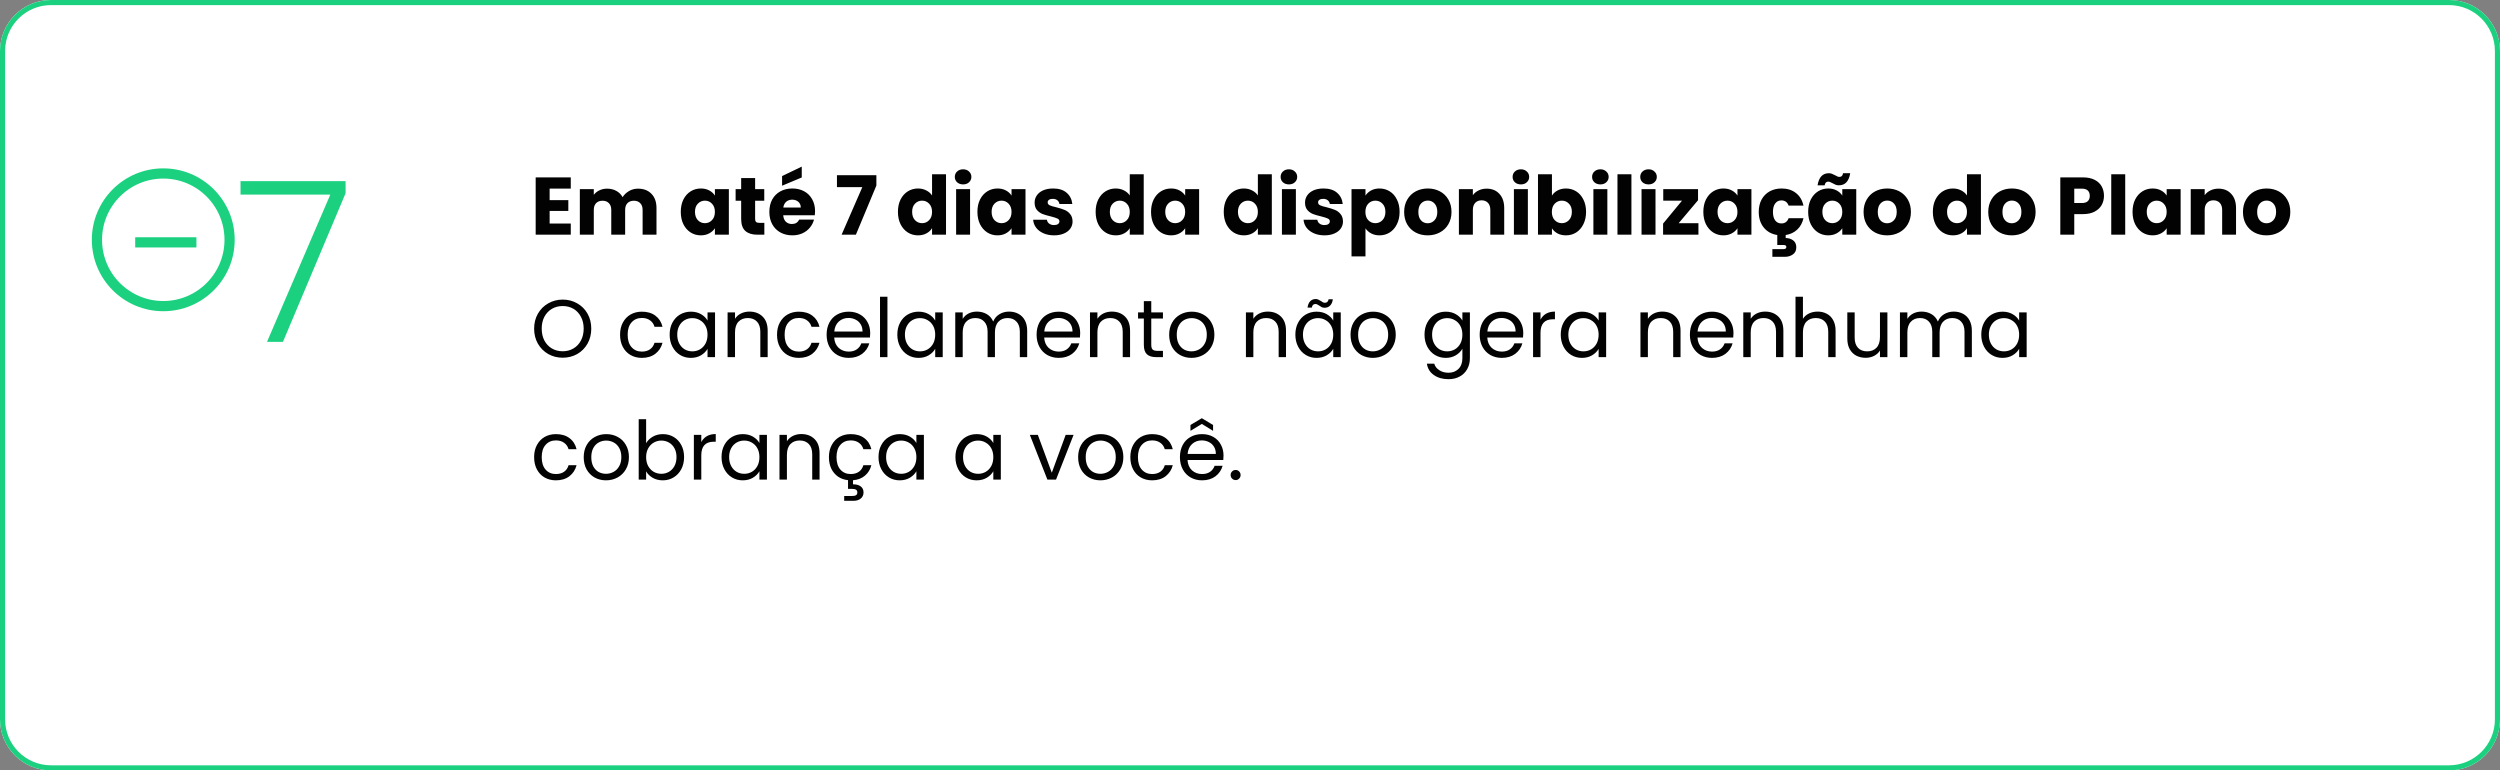
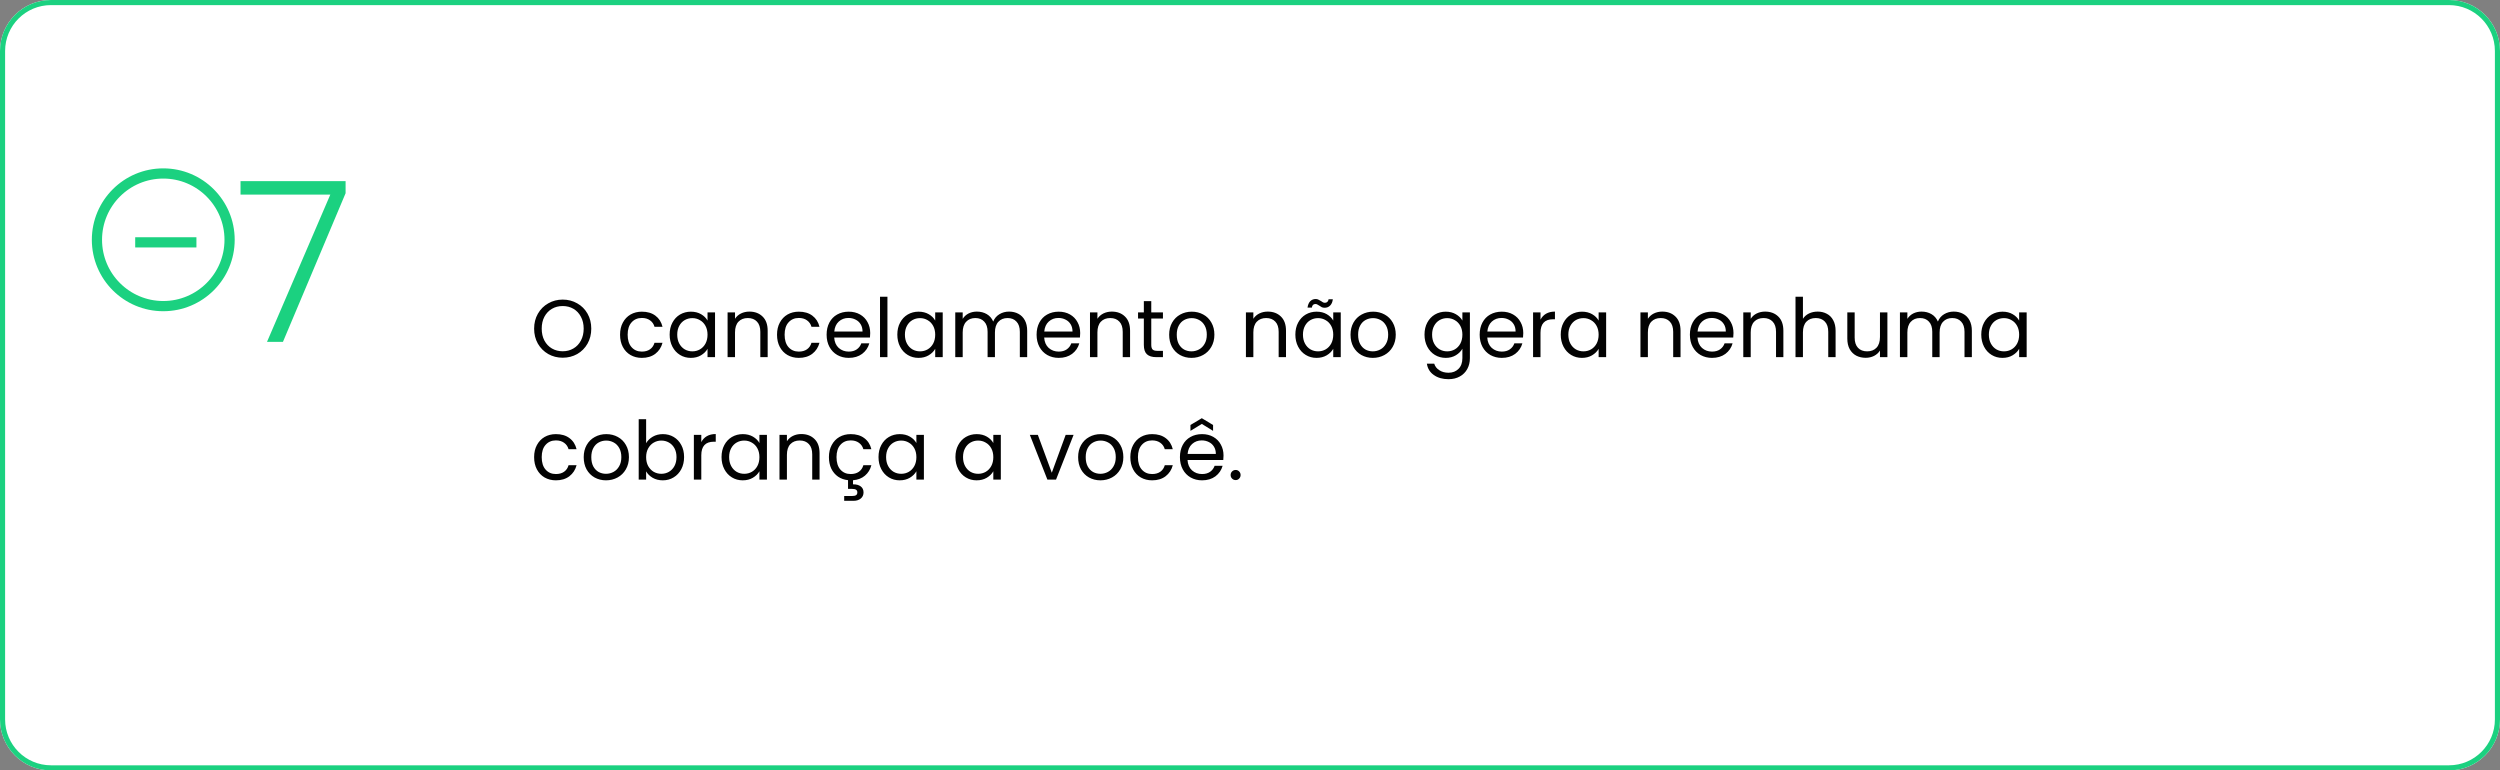
<svg xmlns="http://www.w3.org/2000/svg" width="490" height="151" viewBox="0 0 490 151" fill="none">
  <rect x="0" y="0" width="490" height="151" fill="#808080" stroke="none" />
  <path d="M480 0H10C4.477 0 0 4.477 0 10V141C0 146.523 4.477 151 10 151H480C485.523 151 490 146.523 490 141V10C490 4.477 485.523 0 480 0Z" fill="white" />
  <path d="M480 0.5H10C4.753 0.5 0.5 4.753 0.5 10V141C0.5 146.247 4.753 150.5 10 150.5H480C485.247 150.5 489.5 146.247 489.5 141V10C489.5 4.753 485.247 0.5 480 0.5Z" stroke="#1BD180" />
-   <path d="M107.728 36.96V39.232H111.392V41.344H107.728V43.808H111.872V46H104.992V34.768H111.872V36.96H107.728ZM125.04 36.976C126.15 36.976 127.03 37.312 127.68 37.984C128.342 38.656 128.672 39.589 128.672 40.784V46H125.952V41.152C125.952 40.576 125.798 40.133 125.488 39.824C125.19 39.504 124.774 39.344 124.24 39.344C123.707 39.344 123.286 39.504 122.976 39.824C122.678 40.133 122.528 40.576 122.528 41.152V46H119.808V41.152C119.808 40.576 119.654 40.133 119.344 39.824C119.046 39.504 118.63 39.344 118.096 39.344C117.563 39.344 117.142 39.504 116.832 39.824C116.534 40.133 116.384 40.576 116.384 41.152V46H113.648V37.072H116.384V38.192C116.662 37.819 117.024 37.525 117.472 37.312C117.92 37.088 118.427 36.976 118.992 36.976C119.664 36.976 120.262 37.12 120.784 37.408C121.318 37.696 121.734 38.107 122.032 38.64C122.342 38.149 122.763 37.749 123.296 37.44C123.83 37.131 124.411 36.976 125.04 36.976ZM133.432 41.52C133.432 40.603 133.603 39.797 133.944 39.104C134.296 38.411 134.771 37.877 135.368 37.504C135.966 37.131 136.632 36.944 137.368 36.944C137.998 36.944 138.547 37.072 139.016 37.328C139.496 37.584 139.864 37.92 140.12 38.336V37.072H142.856V46H140.12V44.736C139.854 45.152 139.48 45.488 139 45.744C138.531 46 137.982 46.128 137.352 46.128C136.627 46.128 135.966 45.941 135.368 45.568C134.771 45.184 134.296 44.645 133.944 43.952C133.603 43.248 133.432 42.437 133.432 41.52ZM140.12 41.536C140.12 40.853 139.928 40.315 139.544 39.92C139.171 39.525 138.712 39.328 138.168 39.328C137.624 39.328 137.16 39.525 136.776 39.92C136.403 40.304 136.216 40.837 136.216 41.52C136.216 42.203 136.403 42.747 136.776 43.152C137.16 43.547 137.624 43.744 138.168 43.744C138.712 43.744 139.171 43.547 139.544 43.152C139.928 42.757 140.12 42.219 140.12 41.536ZM149.812 43.68V46H148.42C147.428 46 146.654 45.76 146.1 45.28C145.545 44.789 145.268 43.995 145.268 42.896V39.344H144.18V37.072H145.268V34.896H148.004V37.072H149.796V39.344H148.004V42.928C148.004 43.195 148.068 43.387 148.196 43.504C148.324 43.621 148.537 43.68 148.836 43.68H149.812ZM159.752 41.392C159.752 41.648 159.736 41.915 159.704 42.192H153.512C153.554 42.747 153.73 43.173 154.04 43.472C154.36 43.76 154.749 43.904 155.208 43.904C155.89 43.904 156.365 43.616 156.632 43.04H159.544C159.394 43.627 159.122 44.155 158.728 44.624C158.344 45.093 157.858 45.461 157.272 45.728C156.685 45.995 156.029 46.128 155.304 46.128C154.429 46.128 153.65 45.941 152.968 45.568C152.285 45.195 151.752 44.661 151.368 43.968C150.984 43.275 150.792 42.464 150.792 41.536C150.792 40.608 150.978 39.797 151.352 39.104C151.736 38.411 152.269 37.877 152.952 37.504C153.634 37.131 154.418 36.944 155.304 36.944C156.168 36.944 156.936 37.125 157.608 37.488C158.28 37.851 158.802 38.368 159.176 39.04C159.56 39.712 159.752 40.496 159.752 41.392ZM156.952 40.672C156.952 40.203 156.792 39.829 156.472 39.552C156.152 39.275 155.752 39.136 155.272 39.136C154.813 39.136 154.424 39.269 154.104 39.536C153.794 39.803 153.602 40.181 153.528 40.672H156.952ZM157.144 34.784L153.288 36.4V34.512L157.144 32.656V34.784ZM171.77 36.368L167.754 46H164.954L169.018 36.672H164.042V34.336H171.77V36.368ZM175.995 41.52C175.995 40.603 176.166 39.797 176.507 39.104C176.859 38.411 177.334 37.877 177.931 37.504C178.528 37.131 179.195 36.944 179.931 36.944C180.518 36.944 181.051 37.067 181.531 37.312C182.022 37.557 182.406 37.888 182.683 38.304V34.16H185.419V46H182.683V44.72C182.427 45.147 182.059 45.488 181.579 45.744C181.11 46 180.56 46.128 179.931 46.128C179.195 46.128 178.528 45.941 177.931 45.568C177.334 45.184 176.859 44.645 176.507 43.952C176.166 43.248 175.995 42.437 175.995 41.52ZM182.683 41.536C182.683 40.853 182.491 40.315 182.107 39.92C181.734 39.525 181.275 39.328 180.731 39.328C180.187 39.328 179.723 39.525 179.339 39.92C178.966 40.304 178.779 40.837 178.779 41.52C178.779 42.203 178.966 42.747 179.339 43.152C179.723 43.547 180.187 43.744 180.731 43.744C181.275 43.744 181.734 43.547 182.107 43.152C182.491 42.757 182.683 42.219 182.683 41.536ZM188.774 36.144C188.294 36.144 187.9 36.005 187.59 35.728C187.292 35.44 187.142 35.088 187.142 34.672C187.142 34.245 187.292 33.893 187.59 33.616C187.9 33.328 188.294 33.184 188.774 33.184C189.244 33.184 189.628 33.328 189.926 33.616C190.236 33.893 190.39 34.245 190.39 34.672C190.39 35.088 190.236 35.44 189.926 35.728C189.628 36.005 189.244 36.144 188.774 36.144ZM190.134 37.072V46H187.398V37.072H190.134ZM191.573 41.52C191.573 40.603 191.744 39.797 192.085 39.104C192.437 38.411 192.912 37.877 193.509 37.504C194.106 37.131 194.773 36.944 195.509 36.944C196.138 36.944 196.688 37.072 197.157 37.328C197.637 37.584 198.005 37.92 198.261 38.336V37.072H200.997V46H198.261V44.736C197.994 45.152 197.621 45.488 197.141 45.744C196.672 46 196.122 46.128 195.493 46.128C194.768 46.128 194.106 45.941 193.509 45.568C192.912 45.184 192.437 44.645 192.085 43.952C191.744 43.248 191.573 42.437 191.573 41.52ZM198.261 41.536C198.261 40.853 198.069 40.315 197.685 39.92C197.312 39.525 196.853 39.328 196.309 39.328C195.765 39.328 195.301 39.525 194.917 39.92C194.544 40.304 194.357 40.837 194.357 41.52C194.357 42.203 194.544 42.747 194.917 43.152C195.301 43.547 195.765 43.744 196.309 43.744C196.853 43.744 197.312 43.547 197.685 43.152C198.069 42.757 198.261 42.219 198.261 41.536ZM206.608 46.128C205.83 46.128 205.136 45.995 204.528 45.728C203.92 45.461 203.44 45.099 203.088 44.64C202.736 44.171 202.539 43.648 202.496 43.072H205.2C205.232 43.381 205.376 43.632 205.632 43.824C205.888 44.016 206.203 44.112 206.576 44.112C206.918 44.112 207.179 44.048 207.36 43.92C207.552 43.781 207.648 43.605 207.648 43.392C207.648 43.136 207.515 42.949 207.248 42.832C206.982 42.704 206.55 42.565 205.952 42.416C205.312 42.267 204.779 42.112 204.352 41.952C203.926 41.781 203.558 41.52 203.248 41.168C202.939 40.805 202.784 40.32 202.784 39.712C202.784 39.2 202.923 38.736 203.2 38.32C203.488 37.893 203.904 37.557 204.448 37.312C205.003 37.067 205.659 36.944 206.416 36.944C207.536 36.944 208.416 37.221 209.056 37.776C209.707 38.331 210.08 39.067 210.176 39.984H207.648C207.606 39.675 207.467 39.429 207.232 39.248C207.008 39.067 206.71 38.976 206.336 38.976C206.016 38.976 205.771 39.04 205.6 39.168C205.43 39.285 205.344 39.451 205.344 39.664C205.344 39.92 205.478 40.112 205.744 40.24C206.022 40.368 206.448 40.496 207.024 40.624C207.686 40.795 208.224 40.965 208.64 41.136C209.056 41.296 209.419 41.563 209.728 41.936C210.048 42.299 210.214 42.789 210.224 43.408C210.224 43.931 210.075 44.4 209.776 44.816C209.488 45.221 209.067 45.541 208.512 45.776C207.968 46.011 207.334 46.128 206.608 46.128ZM214.745 41.52C214.745 40.603 214.916 39.797 215.257 39.104C215.609 38.411 216.084 37.877 216.681 37.504C217.278 37.131 217.945 36.944 218.681 36.944C219.268 36.944 219.801 37.067 220.281 37.312C220.772 37.557 221.156 37.888 221.433 38.304V34.16H224.169V46H221.433V44.72C221.177 45.147 220.809 45.488 220.329 45.744C219.86 46 219.31 46.128 218.681 46.128C217.945 46.128 217.278 45.941 216.681 45.568C216.084 45.184 215.609 44.645 215.257 43.952C214.916 43.248 214.745 42.437 214.745 41.52ZM221.433 41.536C221.433 40.853 221.241 40.315 220.857 39.92C220.484 39.525 220.025 39.328 219.481 39.328C218.937 39.328 218.473 39.525 218.089 39.92C217.716 40.304 217.529 40.837 217.529 41.52C217.529 42.203 217.716 42.747 218.089 43.152C218.473 43.547 218.937 43.744 219.481 43.744C220.025 43.744 220.484 43.547 220.857 43.152C221.241 42.757 221.433 42.219 221.433 41.536ZM225.604 41.52C225.604 40.603 225.775 39.797 226.116 39.104C226.468 38.411 226.943 37.877 227.54 37.504C228.138 37.131 228.804 36.944 229.54 36.944C230.17 36.944 230.719 37.072 231.188 37.328C231.668 37.584 232.036 37.92 232.292 38.336V37.072H235.028V46H232.292V44.736C232.026 45.152 231.652 45.488 231.172 45.744C230.703 46 230.154 46.128 229.524 46.128C228.799 46.128 228.138 45.941 227.54 45.568C226.943 45.184 226.468 44.645 226.116 43.952C225.775 43.248 225.604 42.437 225.604 41.52ZM232.292 41.536C232.292 40.853 232.1 40.315 231.716 39.92C231.343 39.525 230.884 39.328 230.34 39.328C229.796 39.328 229.332 39.525 228.948 39.92C228.575 40.304 228.388 40.837 228.388 41.52C228.388 42.203 228.575 42.747 228.948 43.152C229.332 43.547 229.796 43.744 230.34 43.744C230.884 43.744 231.343 43.547 231.716 43.152C232.1 42.757 232.292 42.219 232.292 41.536ZM239.854 41.52C239.854 40.603 240.025 39.797 240.366 39.104C240.718 38.411 241.193 37.877 241.79 37.504C242.388 37.131 243.054 36.944 243.79 36.944C244.377 36.944 244.91 37.067 245.39 37.312C245.881 37.557 246.265 37.888 246.542 38.304V34.16H249.278V46H246.542V44.72C246.286 45.147 245.918 45.488 245.438 45.744C244.969 46 244.42 46.128 243.79 46.128C243.054 46.128 242.388 45.941 241.79 45.568C241.193 45.184 240.718 44.645 240.366 43.952C240.025 43.248 239.854 42.437 239.854 41.52ZM246.542 41.536C246.542 40.853 246.35 40.315 245.966 39.92C245.593 39.525 245.134 39.328 244.59 39.328C244.046 39.328 243.582 39.525 243.198 39.92C242.825 40.304 242.638 40.837 242.638 41.52C242.638 42.203 242.825 42.747 243.198 43.152C243.582 43.547 244.046 43.744 244.59 43.744C245.134 43.744 245.593 43.547 245.966 43.152C246.35 42.757 246.542 42.219 246.542 41.536ZM252.634 36.144C252.154 36.144 251.759 36.005 251.45 35.728C251.151 35.44 251.002 35.088 251.002 34.672C251.002 34.245 251.151 33.893 251.45 33.616C251.759 33.328 252.154 33.184 252.634 33.184C253.103 33.184 253.487 33.328 253.786 33.616C254.095 33.893 254.25 34.245 254.25 34.672C254.25 35.088 254.095 35.44 253.786 35.728C253.487 36.005 253.103 36.144 252.634 36.144ZM253.994 37.072V46H251.258V37.072H253.994ZM259.608 46.128C258.83 46.128 258.136 45.995 257.528 45.728C256.92 45.461 256.44 45.099 256.088 44.64C255.736 44.171 255.539 43.648 255.496 43.072H258.2C258.232 43.381 258.376 43.632 258.632 43.824C258.888 44.016 259.203 44.112 259.576 44.112C259.918 44.112 260.179 44.048 260.36 43.92C260.552 43.781 260.648 43.605 260.648 43.392C260.648 43.136 260.515 42.949 260.248 42.832C259.982 42.704 259.55 42.565 258.952 42.416C258.312 42.267 257.779 42.112 257.352 41.952C256.926 41.781 256.558 41.52 256.248 41.168C255.939 40.805 255.784 40.32 255.784 39.712C255.784 39.2 255.923 38.736 256.2 38.32C256.488 37.893 256.904 37.557 257.448 37.312C258.003 37.067 258.659 36.944 259.416 36.944C260.536 36.944 261.416 37.221 262.056 37.776C262.707 38.331 263.08 39.067 263.176 39.984H260.648C260.606 39.675 260.467 39.429 260.232 39.248C260.008 39.067 259.71 38.976 259.336 38.976C259.016 38.976 258.771 39.04 258.6 39.168C258.43 39.285 258.344 39.451 258.344 39.664C258.344 39.92 258.478 40.112 258.744 40.24C259.022 40.368 259.448 40.496 260.024 40.624C260.686 40.795 261.224 40.965 261.64 41.136C262.056 41.296 262.419 41.563 262.728 41.936C263.048 42.299 263.214 42.789 263.224 43.408C263.224 43.931 263.075 44.4 262.776 44.816C262.488 45.221 262.067 45.541 261.512 45.776C260.968 46.011 260.334 46.128 259.608 46.128ZM267.634 38.336C267.901 37.92 268.269 37.584 268.738 37.328C269.208 37.072 269.757 36.944 270.386 36.944C271.122 36.944 271.789 37.131 272.386 37.504C272.984 37.877 273.453 38.411 273.794 39.104C274.146 39.797 274.322 40.603 274.322 41.52C274.322 42.437 274.146 43.248 273.794 43.952C273.453 44.645 272.984 45.184 272.386 45.568C271.789 45.941 271.122 46.128 270.386 46.128C269.768 46.128 269.218 46 268.738 45.744C268.269 45.488 267.901 45.157 267.634 44.752V50.256H264.898V37.072H267.634V38.336ZM271.538 41.52C271.538 40.837 271.346 40.304 270.962 39.92C270.589 39.525 270.125 39.328 269.57 39.328C269.026 39.328 268.562 39.525 268.178 39.92C267.805 40.315 267.618 40.853 267.618 41.536C267.618 42.219 267.805 42.757 268.178 43.152C268.562 43.547 269.026 43.744 269.57 43.744C270.114 43.744 270.578 43.547 270.962 43.152C271.346 42.747 271.538 42.203 271.538 41.52ZM279.822 46.128C278.947 46.128 278.158 45.941 277.454 45.568C276.76 45.195 276.211 44.661 275.806 43.968C275.411 43.275 275.214 42.464 275.214 41.536C275.214 40.619 275.416 39.813 275.822 39.12C276.227 38.416 276.782 37.877 277.486 37.504C278.19 37.131 278.979 36.944 279.854 36.944C280.728 36.944 281.518 37.131 282.222 37.504C282.926 37.877 283.48 38.416 283.886 39.12C284.291 39.813 284.494 40.619 284.494 41.536C284.494 42.453 284.286 43.264 283.87 43.968C283.464 44.661 282.904 45.195 282.19 45.568C281.486 45.941 280.696 46.128 279.822 46.128ZM279.822 43.76C280.344 43.76 280.787 43.568 281.15 43.184C281.523 42.8 281.71 42.251 281.71 41.536C281.71 40.821 281.528 40.272 281.166 39.888C280.814 39.504 280.376 39.312 279.854 39.312C279.32 39.312 278.878 39.504 278.526 39.888C278.174 40.261 277.998 40.811 277.998 41.536C277.998 42.251 278.168 42.8 278.51 43.184C278.862 43.568 279.299 43.76 279.822 43.76ZM291.385 36.976C292.43 36.976 293.262 37.317 293.881 38C294.51 38.672 294.825 39.6 294.825 40.784V46H292.105V41.152C292.105 40.555 291.95 40.091 291.641 39.76C291.332 39.429 290.916 39.264 290.393 39.264C289.87 39.264 289.454 39.429 289.145 39.76C288.836 40.091 288.681 40.555 288.681 41.152V46H285.945V37.072H288.681V38.256C288.958 37.861 289.332 37.552 289.801 37.328C290.27 37.093 290.798 36.976 291.385 36.976ZM298.102 36.144C297.622 36.144 297.228 36.005 296.918 35.728C296.62 35.44 296.47 35.088 296.47 34.672C296.47 34.245 296.62 33.893 296.918 33.616C297.228 33.328 297.622 33.184 298.102 33.184C298.572 33.184 298.956 33.328 299.254 33.616C299.564 33.893 299.718 34.245 299.718 34.672C299.718 35.088 299.564 35.44 299.254 35.728C298.956 36.005 298.572 36.144 298.102 36.144ZM299.462 37.072V46H296.726V37.072H299.462ZM304.181 38.336C304.437 37.92 304.805 37.584 305.285 37.328C305.765 37.072 306.314 36.944 306.933 36.944C307.669 36.944 308.336 37.131 308.933 37.504C309.53 37.877 310 38.411 310.341 39.104C310.693 39.797 310.869 40.603 310.869 41.52C310.869 42.437 310.693 43.248 310.341 43.952C310 44.645 309.53 45.184 308.933 45.568C308.336 45.941 307.669 46.128 306.933 46.128C306.304 46.128 305.754 46.005 305.285 45.76C304.816 45.504 304.448 45.168 304.181 44.752V46H301.445V34.16H304.181V38.336ZM308.085 41.52C308.085 40.837 307.893 40.304 307.509 39.92C307.136 39.525 306.672 39.328 306.117 39.328C305.573 39.328 305.109 39.525 304.725 39.92C304.352 40.315 304.165 40.853 304.165 41.536C304.165 42.219 304.352 42.757 304.725 43.152C305.109 43.547 305.573 43.744 306.117 43.744C306.661 43.744 307.125 43.547 307.509 43.152C307.893 42.747 308.085 42.203 308.085 41.52ZM313.681 36.144C313.201 36.144 312.806 36.005 312.497 35.728C312.198 35.44 312.049 35.088 312.049 34.672C312.049 34.245 312.198 33.893 312.497 33.616C312.806 33.328 313.201 33.184 313.681 33.184C314.15 33.184 314.534 33.328 314.833 33.616C315.142 33.893 315.297 34.245 315.297 34.672C315.297 35.088 315.142 35.44 314.833 35.728C314.534 36.005 314.15 36.144 313.681 36.144ZM315.041 37.072V46H312.305V37.072H315.041ZM319.759 34.16V46H317.023V34.16H319.759ZM323.118 36.144C322.638 36.144 322.243 36.005 321.934 35.728C321.635 35.44 321.486 35.088 321.486 34.672C321.486 34.245 321.635 33.893 321.934 33.616C322.243 33.328 322.638 33.184 323.118 33.184C323.587 33.184 323.971 33.328 324.27 33.616C324.579 33.893 324.734 34.245 324.734 34.672C324.734 35.088 324.579 35.44 324.27 35.728C323.971 36.005 323.587 36.144 323.118 36.144ZM324.478 37.072V46H321.742V37.072H324.478ZM329.021 43.744H332.893V46H325.965V43.824L329.677 39.328H325.997V37.072H332.813V39.248L329.021 43.744ZM333.854 41.52C333.854 40.603 334.025 39.797 334.366 39.104C334.718 38.411 335.193 37.877 335.79 37.504C336.388 37.131 337.054 36.944 337.79 36.944C338.42 36.944 338.969 37.072 339.438 37.328C339.918 37.584 340.286 37.92 340.542 38.336V37.072H343.278V46H340.542V44.736C340.276 45.152 339.902 45.488 339.422 45.744C338.953 46 338.404 46.128 337.774 46.128C337.049 46.128 336.388 45.941 335.79 45.568C335.193 45.184 334.718 44.645 334.366 43.952C334.025 43.248 333.854 42.437 333.854 41.52ZM340.542 41.536C340.542 40.853 340.35 40.315 339.966 39.92C339.593 39.525 339.134 39.328 338.59 39.328C338.046 39.328 337.582 39.525 337.198 39.92C336.825 40.304 336.638 40.837 336.638 41.52C336.638 42.203 336.825 42.747 337.198 43.152C337.582 43.547 338.046 43.744 338.59 43.744C339.134 43.744 339.593 43.547 339.966 43.152C340.35 42.757 340.542 42.219 340.542 41.536ZM349.146 43.792C349.85 43.792 350.324 43.451 350.57 42.768H353.482C353.279 43.675 352.874 44.416 352.266 44.992C351.658 45.568 350.9 45.925 349.994 46.064V46.656C350.548 46.656 351.034 46.805 351.45 47.104C351.866 47.413 352.074 47.872 352.074 48.48C352.074 49.088 351.855 49.547 351.418 49.856C350.98 50.176 350.458 50.336 349.85 50.336H347.386V48.832H349.482C349.695 48.832 349.855 48.8 349.962 48.736C350.068 48.672 350.122 48.565 350.122 48.416C350.122 48.267 350.068 48.16 349.962 48.096C349.855 48.043 349.695 48.016 349.482 48.016H348.346V46.064C347.247 45.893 346.367 45.408 345.706 44.608C345.044 43.797 344.714 42.773 344.714 41.536C344.714 40.608 344.9 39.797 345.274 39.104C345.658 38.411 346.186 37.877 346.858 37.504C347.54 37.131 348.319 36.944 349.194 36.944C350.314 36.944 351.247 37.237 351.994 37.824C352.751 38.411 353.247 39.237 353.482 40.304H350.57C350.324 39.621 349.85 39.28 349.146 39.28C348.644 39.28 348.244 39.477 347.946 39.872C347.647 40.256 347.498 40.811 347.498 41.536C347.498 42.261 347.647 42.821 347.946 43.216C348.244 43.6 348.644 43.792 349.146 43.792ZM354.401 41.52C354.401 40.603 354.572 39.797 354.913 39.104C355.265 38.411 355.74 37.877 356.337 37.504C356.934 37.131 357.601 36.944 358.337 36.944C358.966 36.944 359.516 37.072 359.985 37.328C360.465 37.584 360.833 37.92 361.089 38.336V37.072H363.825V46H361.089V44.736C360.822 45.152 360.449 45.488 359.969 45.744C359.5 46 358.95 46.128 358.321 46.128C357.596 46.128 356.934 45.941 356.337 45.568C355.74 45.184 355.265 44.645 354.913 43.952C354.572 43.248 354.401 42.437 354.401 41.52ZM361.089 41.536C361.089 40.853 360.897 40.315 360.513 39.92C360.14 39.525 359.681 39.328 359.137 39.328C358.593 39.328 358.129 39.525 357.745 39.92C357.372 40.304 357.185 40.837 357.185 41.52C357.185 42.203 357.372 42.747 357.745 43.152C358.129 43.547 358.593 43.744 359.137 43.744C359.681 43.744 360.14 43.547 360.513 43.152C360.897 42.757 361.089 42.219 361.089 41.536ZM356.241 36.32C356.497 34.741 357.233 33.952 358.449 33.952C358.684 33.952 358.886 33.989 359.057 34.064C359.238 34.128 359.457 34.229 359.713 34.368C359.905 34.475 360.06 34.555 360.177 34.608C360.294 34.651 360.417 34.672 360.545 34.672C360.94 34.672 361.169 34.432 361.233 33.952H362.641C362.385 35.531 361.649 36.32 360.433 36.32C360.198 36.32 359.99 36.288 359.809 36.224C359.638 36.149 359.425 36.043 359.169 35.904C358.977 35.797 358.822 35.723 358.705 35.68C358.588 35.627 358.465 35.6 358.337 35.6C357.942 35.6 357.708 35.84 357.633 36.32H356.241ZM369.869 46.128C368.994 46.128 368.205 45.941 367.501 45.568C366.807 45.195 366.258 44.661 365.853 43.968C365.458 43.275 365.261 42.464 365.261 41.536C365.261 40.619 365.463 39.813 365.868 39.12C366.274 38.416 366.829 37.877 367.533 37.504C368.237 37.131 369.026 36.944 369.901 36.944C370.775 36.944 371.565 37.131 372.269 37.504C372.973 37.877 373.527 38.416 373.933 39.12C374.338 39.813 374.541 40.619 374.541 41.536C374.541 42.453 374.333 43.264 373.917 43.968C373.511 44.661 372.951 45.195 372.237 45.568C371.533 45.941 370.743 46.128 369.869 46.128ZM369.869 43.76C370.391 43.76 370.834 43.568 371.197 43.184C371.57 42.8 371.757 42.251 371.757 41.536C371.757 40.821 371.575 40.272 371.213 39.888C370.861 39.504 370.423 39.312 369.901 39.312C369.367 39.312 368.925 39.504 368.573 39.888C368.221 40.261 368.045 40.811 368.045 41.536C368.045 42.251 368.215 42.8 368.557 43.184C368.909 43.568 369.346 43.76 369.869 43.76ZM378.839 41.52C378.839 40.603 379.009 39.797 379.351 39.104C379.703 38.411 380.177 37.877 380.775 37.504C381.372 37.131 382.039 36.944 382.775 36.944C383.361 36.944 383.895 37.067 384.375 37.312C384.865 37.557 385.249 37.888 385.527 38.304V34.16H388.263V46H385.527V44.72C385.271 45.147 384.903 45.488 384.423 45.744C383.953 46 383.404 46.128 382.775 46.128C382.039 46.128 381.372 45.941 380.775 45.568C380.177 45.184 379.703 44.645 379.351 43.952C379.009 43.248 378.839 42.437 378.839 41.52ZM385.527 41.536C385.527 40.853 385.335 40.315 384.951 39.92C384.577 39.525 384.119 39.328 383.575 39.328C383.031 39.328 382.567 39.525 382.183 39.92C381.809 40.304 381.623 40.837 381.623 41.52C381.623 42.203 381.809 42.747 382.183 43.152C382.567 43.547 383.031 43.744 383.575 43.744C384.119 43.744 384.577 43.547 384.951 43.152C385.335 42.757 385.527 42.219 385.527 41.536ZM394.306 46.128C393.431 46.128 392.642 45.941 391.938 45.568C391.245 45.195 390.695 44.661 390.29 43.968C389.895 43.275 389.698 42.464 389.698 41.536C389.698 40.619 389.901 39.813 390.306 39.12C390.711 38.416 391.266 37.877 391.97 37.504C392.674 37.131 393.463 36.944 394.338 36.944C395.213 36.944 396.002 37.131 396.706 37.504C397.41 37.877 397.965 38.416 398.37 39.12C398.775 39.813 398.978 40.619 398.978 41.536C398.978 42.453 398.77 43.264 398.354 43.968C397.949 44.661 397.389 45.195 396.674 45.568C395.97 45.941 395.181 46.128 394.306 46.128ZM394.306 43.76C394.829 43.76 395.271 43.568 395.634 43.184C396.007 42.8 396.194 42.251 396.194 41.536C396.194 40.821 396.013 40.272 395.65 39.888C395.298 39.504 394.861 39.312 394.338 39.312C393.805 39.312 393.362 39.504 393.01 39.888C392.658 40.261 392.482 40.811 392.482 41.536C392.482 42.251 392.653 42.8 392.994 43.184C393.346 43.568 393.783 43.76 394.306 43.76ZM412.38 38.384C412.38 39.035 412.231 39.632 411.932 40.176C411.633 40.709 411.175 41.141 410.556 41.472C409.937 41.803 409.169 41.968 408.252 41.968H406.556V46H403.82V34.768H408.252C409.148 34.768 409.905 34.923 410.524 35.232C411.143 35.541 411.607 35.968 411.916 36.512C412.225 37.056 412.38 37.68 412.38 38.384ZM408.044 39.792C408.567 39.792 408.956 39.669 409.212 39.424C409.468 39.179 409.596 38.832 409.596 38.384C409.596 37.936 409.468 37.589 409.212 37.344C408.956 37.099 408.567 36.976 408.044 36.976H406.556V39.792H408.044ZM416.541 34.16V46H413.805V34.16H416.541ZM417.979 41.52C417.979 40.603 418.15 39.797 418.491 39.104C418.843 38.411 419.318 37.877 419.915 37.504C420.513 37.131 421.179 36.944 421.915 36.944C422.545 36.944 423.094 37.072 423.563 37.328C424.043 37.584 424.411 37.92 424.667 38.336V37.072H427.403V46H424.667V44.736C424.401 45.152 424.027 45.488 423.547 45.744C423.078 46 422.529 46.128 421.899 46.128C421.174 46.128 420.513 45.941 419.915 45.568C419.318 45.184 418.843 44.645 418.491 43.952C418.15 43.248 417.979 42.437 417.979 41.52ZM424.667 41.536C424.667 40.853 424.475 40.315 424.091 39.92C423.718 39.525 423.259 39.328 422.715 39.328C422.171 39.328 421.707 39.525 421.323 39.92C420.95 40.304 420.763 40.837 420.763 41.52C420.763 42.203 420.95 42.747 421.323 43.152C421.707 43.547 422.171 43.744 422.715 43.744C423.259 43.744 423.718 43.547 424.091 43.152C424.475 42.757 424.667 42.219 424.667 41.536ZM434.823 36.976C435.868 36.976 436.7 37.317 437.319 38C437.948 38.672 438.263 39.6 438.263 40.784V46H435.543V41.152C435.543 40.555 435.388 40.091 435.079 39.76C434.769 39.429 434.353 39.264 433.831 39.264C433.308 39.264 432.892 39.429 432.583 39.76C432.273 40.091 432.119 40.555 432.119 41.152V46H429.383V37.072H432.119V38.256C432.396 37.861 432.769 37.552 433.239 37.328C433.708 37.093 434.236 36.976 434.823 36.976ZM444.228 46.128C443.353 46.128 442.564 45.941 441.86 45.568C441.167 45.195 440.617 44.661 440.212 43.968C439.817 43.275 439.62 42.464 439.62 41.536C439.62 40.619 439.823 39.813 440.228 39.12C440.633 38.416 441.188 37.877 441.892 37.504C442.596 37.131 443.385 36.944 444.26 36.944C445.135 36.944 445.924 37.131 446.628 37.504C447.332 37.877 447.887 38.416 448.292 39.12C448.697 39.813 448.9 40.619 448.9 41.536C448.9 42.453 448.692 43.264 448.276 43.968C447.871 44.661 447.311 45.195 446.596 45.568C445.892 45.941 445.103 46.128 444.228 46.128ZM444.228 43.76C444.751 43.76 445.193 43.568 445.556 43.184C445.929 42.8 446.116 42.251 446.116 41.536C446.116 40.821 445.935 40.272 445.572 39.888C445.22 39.504 444.783 39.312 444.26 39.312C443.727 39.312 443.284 39.504 442.932 39.888C442.58 40.261 442.404 40.811 442.404 41.536C442.404 42.251 442.575 42.8 442.916 43.184C443.268 43.568 443.705 43.76 444.228 43.76Z" fill="#020202" />
  <path d="M110.288 70.112C109.253 70.112 108.309 69.872 107.456 69.392C106.603 68.901 105.925 68.224 105.424 67.36C104.933 66.485 104.688 65.504 104.688 64.416C104.688 63.328 104.933 62.352 105.424 61.488C105.925 60.613 106.603 59.936 107.456 59.456C108.309 58.965 109.253 58.72 110.288 58.72C111.333 58.72 112.283 58.965 113.136 59.456C113.989 59.936 114.661 60.608 115.152 61.472C115.643 62.336 115.888 63.317 115.888 64.416C115.888 65.515 115.643 66.496 115.152 67.36C114.661 68.224 113.989 68.901 113.136 69.392C112.283 69.872 111.333 70.112 110.288 70.112ZM110.288 68.848C111.067 68.848 111.765 68.667 112.384 68.304C113.013 67.941 113.504 67.424 113.856 66.752C114.219 66.08 114.4 65.301 114.4 64.416C114.4 63.52 114.219 62.741 113.856 62.08C113.504 61.408 113.019 60.891 112.4 60.528C111.781 60.165 111.077 59.984 110.288 59.984C109.499 59.984 108.795 60.165 108.176 60.528C107.557 60.891 107.067 61.408 106.704 62.08C106.352 62.741 106.176 63.52 106.176 64.416C106.176 65.301 106.352 66.08 106.704 66.752C107.067 67.424 107.557 67.941 108.176 68.304C108.805 68.667 109.509 68.848 110.288 68.848ZM121.532 65.6C121.532 64.693 121.713 63.904 122.076 63.232C122.438 62.549 122.94 62.021 123.58 61.648C124.23 61.275 124.972 61.088 125.804 61.088C126.881 61.088 127.766 61.349 128.46 61.872C129.164 62.395 129.628 63.12 129.852 64.048H128.284C128.134 63.515 127.841 63.093 127.404 62.784C126.977 62.475 126.444 62.32 125.804 62.32C124.972 62.32 124.3 62.608 123.788 63.184C123.276 63.749 123.02 64.555 123.02 65.6C123.02 66.656 123.276 67.472 123.788 68.048C124.3 68.624 124.972 68.912 125.804 68.912C126.444 68.912 126.977 68.763 127.404 68.464C127.83 68.165 128.124 67.739 128.284 67.184H129.852C129.617 68.08 129.148 68.8 128.444 69.344C127.74 69.877 126.86 70.144 125.804 70.144C124.972 70.144 124.23 69.957 123.58 69.584C122.94 69.211 122.438 68.683 122.076 68C121.713 67.317 121.532 66.517 121.532 65.6ZM131.251 65.584C131.251 64.688 131.432 63.904 131.795 63.232C132.157 62.549 132.653 62.021 133.283 61.648C133.923 61.275 134.632 61.088 135.411 61.088C136.179 61.088 136.845 61.253 137.411 61.584C137.976 61.915 138.397 62.331 138.675 62.832V61.232H140.147V70H138.675V68.368C138.387 68.88 137.955 69.307 137.379 69.648C136.813 69.979 136.152 70.144 135.395 70.144C134.616 70.144 133.912 69.952 133.283 69.568C132.653 69.184 132.157 68.645 131.795 67.952C131.432 67.259 131.251 66.469 131.251 65.584ZM138.675 65.6C138.675 64.939 138.541 64.363 138.275 63.872C138.008 63.381 137.645 63.008 137.187 62.752C136.739 62.485 136.243 62.352 135.699 62.352C135.155 62.352 134.659 62.48 134.211 62.736C133.763 62.992 133.405 63.365 133.139 63.856C132.872 64.347 132.739 64.923 132.739 65.584C132.739 66.256 132.872 66.843 133.139 67.344C133.405 67.835 133.763 68.213 134.211 68.48C134.659 68.736 135.155 68.864 135.699 68.864C136.243 68.864 136.739 68.736 137.187 68.48C137.645 68.213 138.008 67.835 138.275 67.344C138.541 66.843 138.675 66.261 138.675 65.6ZM146.879 61.072C147.946 61.072 148.81 61.397 149.471 62.048C150.132 62.688 150.463 63.616 150.463 64.832V70H149.023V65.04C149.023 64.165 148.804 63.499 148.367 63.04C147.93 62.571 147.332 62.336 146.575 62.336C145.807 62.336 145.194 62.576 144.735 63.056C144.287 63.536 144.063 64.235 144.063 65.152V70H142.607V61.232H144.063V62.48C144.351 62.032 144.74 61.685 145.231 61.44C145.732 61.195 146.282 61.072 146.879 61.072ZM152.297 65.6C152.297 64.693 152.479 63.904 152.841 63.232C153.204 62.549 153.705 62.021 154.345 61.648C154.996 61.275 155.737 61.088 156.569 61.088C157.647 61.088 158.532 61.349 159.225 61.872C159.929 62.395 160.393 63.12 160.617 64.048H159.049C158.9 63.515 158.607 63.093 158.169 62.784C157.743 62.475 157.209 62.32 156.569 62.32C155.737 62.32 155.065 62.608 154.553 63.184C154.041 63.749 153.785 64.555 153.785 65.6C153.785 66.656 154.041 67.472 154.553 68.048C155.065 68.624 155.737 68.912 156.569 68.912C157.209 68.912 157.743 68.763 158.169 68.464C158.596 68.165 158.889 67.739 159.049 67.184H160.617C160.383 68.08 159.913 68.8 159.209 69.344C158.505 69.877 157.625 70.144 156.569 70.144C155.737 70.144 154.996 69.957 154.345 69.584C153.705 69.211 153.204 68.683 152.841 68C152.479 67.317 152.297 66.517 152.297 65.6ZM170.56 65.28C170.56 65.557 170.544 65.851 170.512 66.16H163.504C163.557 67.024 163.851 67.701 164.384 68.192C164.928 68.672 165.584 68.912 166.352 68.912C166.981 68.912 167.504 68.768 167.92 68.48C168.347 68.181 168.645 67.787 168.816 67.296H170.384C170.149 68.139 169.68 68.827 168.976 69.36C168.272 69.883 167.397 70.144 166.352 70.144C165.52 70.144 164.773 69.957 164.112 69.584C163.461 69.211 162.949 68.683 162.576 68C162.203 67.307 162.016 66.507 162.016 65.6C162.016 64.693 162.197 63.899 162.56 63.216C162.923 62.533 163.429 62.011 164.08 61.648C164.741 61.275 165.499 61.088 166.352 61.088C167.184 61.088 167.92 61.269 168.56 61.632C169.2 61.995 169.691 62.496 170.032 63.136C170.384 63.765 170.56 64.48 170.56 65.28ZM169.056 64.976C169.056 64.421 168.933 63.947 168.688 63.552C168.443 63.147 168.107 62.843 167.68 62.64C167.264 62.427 166.8 62.32 166.288 62.32C165.552 62.32 164.923 62.555 164.4 63.024C163.888 63.493 163.595 64.144 163.52 64.976H169.056ZM173.938 58.16V70H172.482V58.16H173.938ZM175.876 65.584C175.876 64.688 176.057 63.904 176.42 63.232C176.782 62.549 177.278 62.021 177.908 61.648C178.548 61.275 179.257 61.088 180.036 61.088C180.804 61.088 181.47 61.253 182.036 61.584C182.601 61.915 183.022 62.331 183.3 62.832V61.232H184.772V70H183.3V68.368C183.012 68.88 182.58 69.307 182.004 69.648C181.438 69.979 180.777 70.144 180.02 70.144C179.241 70.144 178.537 69.952 177.908 69.568C177.278 69.184 176.782 68.645 176.42 67.952C176.057 67.259 175.876 66.469 175.876 65.584ZM183.3 65.6C183.3 64.939 183.166 64.363 182.9 63.872C182.633 63.381 182.27 63.008 181.812 62.752C181.364 62.485 180.868 62.352 180.324 62.352C179.78 62.352 179.284 62.48 178.836 62.736C178.388 62.992 178.03 63.365 177.764 63.856C177.497 64.347 177.364 64.923 177.364 65.584C177.364 66.256 177.497 66.843 177.764 67.344C178.03 67.835 178.388 68.213 178.836 68.48C179.284 68.736 179.78 68.864 180.324 68.864C180.868 68.864 181.364 68.736 181.812 68.48C182.27 68.213 182.633 67.835 182.9 67.344C183.166 66.843 183.3 66.261 183.3 65.6ZM197.776 61.072C198.459 61.072 199.067 61.216 199.6 61.504C200.133 61.781 200.555 62.203 200.864 62.768C201.173 63.333 201.328 64.021 201.328 64.832V70H199.888V65.04C199.888 64.165 199.669 63.499 199.232 63.04C198.805 62.571 198.224 62.336 197.488 62.336C196.731 62.336 196.128 62.581 195.68 63.072C195.232 63.552 195.008 64.251 195.008 65.168V70H193.568V65.04C193.568 64.165 193.349 63.499 192.912 63.04C192.485 62.571 191.904 62.336 191.168 62.336C190.411 62.336 189.808 62.581 189.36 63.072C188.912 63.552 188.688 64.251 188.688 65.168V70H187.232V61.232H188.688V62.496C188.976 62.037 189.36 61.685 189.84 61.44C190.331 61.195 190.869 61.072 191.456 61.072C192.192 61.072 192.843 61.237 193.408 61.568C193.973 61.899 194.395 62.384 194.672 63.024C194.917 62.405 195.323 61.925 195.888 61.584C196.453 61.243 197.083 61.072 197.776 61.072ZM211.716 65.28C211.716 65.557 211.7 65.851 211.668 66.16H204.66C204.714 67.024 205.007 67.701 205.54 68.192C206.084 68.672 206.74 68.912 207.508 68.912C208.138 68.912 208.66 68.768 209.076 68.48C209.503 68.181 209.802 67.787 209.972 67.296H211.54C211.306 68.139 210.836 68.827 210.132 69.36C209.428 69.883 208.554 70.144 207.508 70.144C206.676 70.144 205.93 69.957 205.268 69.584C204.618 69.211 204.106 68.683 203.732 68C203.359 67.307 203.172 66.507 203.172 65.6C203.172 64.693 203.354 63.899 203.716 63.216C204.079 62.533 204.586 62.011 205.236 61.648C205.898 61.275 206.655 61.088 207.508 61.088C208.34 61.088 209.076 61.269 209.716 61.632C210.356 61.995 210.847 62.496 211.188 63.136C211.54 63.765 211.716 64.48 211.716 65.28ZM210.212 64.976C210.212 64.421 210.09 63.947 209.844 63.552C209.599 63.147 209.263 62.843 208.836 62.64C208.42 62.427 207.956 62.32 207.444 62.32C206.708 62.32 206.079 62.555 205.556 63.024C205.044 63.493 204.751 64.144 204.676 64.976H210.212ZM217.91 61.072C218.977 61.072 219.841 61.397 220.502 62.048C221.164 62.688 221.494 63.616 221.494 64.832V70H220.054V65.04C220.054 64.165 219.836 63.499 219.398 63.04C218.961 62.571 218.364 62.336 217.606 62.336C216.838 62.336 216.225 62.576 215.766 63.056C215.318 63.536 215.094 64.235 215.094 65.152V70H213.638V61.232H215.094V62.48C215.382 62.032 215.772 61.685 216.262 61.44C216.764 61.195 217.313 61.072 217.91 61.072ZM225.649 62.432V67.6C225.649 68.027 225.739 68.331 225.921 68.512C226.102 68.683 226.417 68.768 226.865 68.768H227.937V70H226.625C225.814 70 225.206 69.813 224.801 69.44C224.395 69.067 224.193 68.453 224.193 67.6V62.432H223.057V61.232H224.193V59.024H225.649V61.232H227.937V62.432H225.649ZM233.525 70.144C232.703 70.144 231.957 69.957 231.285 69.584C230.623 69.211 230.101 68.683 229.717 68C229.343 67.307 229.157 66.507 229.157 65.6C229.157 64.704 229.349 63.915 229.733 63.232C230.127 62.539 230.661 62.011 231.333 61.648C232.005 61.275 232.757 61.088 233.589 61.088C234.421 61.088 235.173 61.275 235.845 61.648C236.517 62.011 237.045 62.533 237.429 63.216C237.823 63.899 238.021 64.693 238.021 65.6C238.021 66.507 237.818 67.307 237.413 68C237.018 68.683 236.479 69.211 235.797 69.584C235.114 69.957 234.357 70.144 233.525 70.144ZM233.525 68.864C234.047 68.864 234.538 68.741 234.997 68.496C235.455 68.251 235.823 67.883 236.101 67.392C236.389 66.901 236.533 66.304 236.533 65.6C236.533 64.896 236.394 64.299 236.117 63.808C235.839 63.317 235.477 62.955 235.029 62.72C234.581 62.475 234.095 62.352 233.573 62.352C233.039 62.352 232.549 62.475 232.101 62.72C231.663 62.955 231.311 63.317 231.045 63.808C230.778 64.299 230.645 64.896 230.645 65.6C230.645 66.315 230.773 66.917 231.029 67.408C231.295 67.899 231.647 68.267 232.085 68.512C232.522 68.747 233.002 68.864 233.525 68.864ZM248.473 61.072C249.539 61.072 250.403 61.397 251.065 62.048C251.726 62.688 252.057 63.616 252.057 64.832V70H250.617V65.04C250.617 64.165 250.398 63.499 249.961 63.04C249.523 62.571 248.926 62.336 248.169 62.336C247.401 62.336 246.787 62.576 246.329 63.056C245.881 63.536 245.657 64.235 245.657 65.152V70H244.201V61.232H245.657V62.48C245.945 62.032 246.334 61.685 246.825 61.44C247.326 61.195 247.875 61.072 248.473 61.072ZM253.891 65.584C253.891 64.688 254.072 63.904 254.435 63.232C254.798 62.549 255.294 62.021 255.923 61.648C256.563 61.275 257.272 61.088 258.051 61.088C258.819 61.088 259.486 61.253 260.051 61.584C260.616 61.915 261.038 62.331 261.315 62.832V61.232H262.787V70H261.315V68.368C261.027 68.88 260.595 69.307 260.019 69.648C259.454 69.979 258.792 70.144 258.035 70.144C257.256 70.144 256.552 69.952 255.923 69.568C255.294 69.184 254.798 68.645 254.435 67.952C254.072 67.259 253.891 66.469 253.891 65.584ZM261.315 65.6C261.315 64.939 261.182 64.363 260.915 63.872C260.648 63.381 260.286 63.008 259.827 62.752C259.379 62.485 258.883 62.352 258.339 62.352C257.795 62.352 257.299 62.48 256.851 62.736C256.403 62.992 256.046 63.365 255.779 63.856C255.512 64.347 255.379 64.923 255.379 65.584C255.379 66.256 255.512 66.843 255.779 67.344C256.046 67.835 256.403 68.213 256.851 68.48C257.299 68.736 257.795 68.864 258.339 68.864C258.883 68.864 259.379 68.736 259.827 68.48C260.286 68.213 260.648 67.835 260.915 67.344C261.182 66.843 261.315 66.261 261.315 65.6ZM256.275 60.288C256.35 59.744 256.526 59.328 256.803 59.04C257.091 58.752 257.448 58.608 257.875 58.608C258.078 58.608 258.248 58.645 258.387 58.72C258.536 58.784 258.712 58.88 258.915 59.008C259.064 59.115 259.198 59.2 259.315 59.264C259.432 59.317 259.56 59.344 259.699 59.344C259.88 59.344 260.035 59.285 260.163 59.168C260.291 59.051 260.371 58.88 260.403 58.656H261.235C261.171 59.189 260.995 59.6 260.707 59.888C260.419 60.176 260.062 60.32 259.635 60.32C259.432 60.32 259.251 60.288 259.091 60.224C258.942 60.149 258.771 60.043 258.579 59.904C258.408 59.797 258.27 59.717 258.163 59.664C258.067 59.611 257.95 59.584 257.811 59.584C257.63 59.584 257.475 59.643 257.347 59.76C257.23 59.877 257.155 60.053 257.123 60.288H256.275ZM269.072 70.144C268.25 70.144 267.504 69.957 266.832 69.584C266.17 69.211 265.648 68.683 265.264 68C264.89 67.307 264.704 66.507 264.704 65.6C264.704 64.704 264.896 63.915 265.28 63.232C265.674 62.539 266.208 62.011 266.88 61.648C267.552 61.275 268.304 61.088 269.136 61.088C269.968 61.088 270.72 61.275 271.392 61.648C272.064 62.011 272.592 62.533 272.976 63.216C273.37 63.899 273.568 64.693 273.568 65.6C273.568 66.507 273.365 67.307 272.96 68C272.565 68.683 272.026 69.211 271.344 69.584C270.661 69.957 269.904 70.144 269.072 70.144ZM269.072 68.864C269.594 68.864 270.085 68.741 270.544 68.496C271.002 68.251 271.37 67.883 271.648 67.392C271.936 66.901 272.08 66.304 272.08 65.6C272.08 64.896 271.941 64.299 271.664 63.808C271.386 63.317 271.024 62.955 270.576 62.72C270.128 62.475 269.642 62.352 269.12 62.352C268.586 62.352 268.096 62.475 267.648 62.72C267.21 62.955 266.858 63.317 266.592 63.808C266.325 64.299 266.192 64.896 266.192 65.6C266.192 66.315 266.32 66.917 266.576 67.408C266.842 67.899 267.194 68.267 267.632 68.512C268.069 68.747 268.549 68.864 269.072 68.864ZM283.364 61.088C284.121 61.088 284.782 61.253 285.348 61.584C285.924 61.915 286.35 62.331 286.628 62.832V61.232H288.1V70.192C288.1 70.992 287.929 71.701 287.588 72.32C287.246 72.949 286.756 73.44 286.116 73.792C285.486 74.144 284.75 74.32 283.908 74.32C282.756 74.32 281.796 74.048 281.028 73.504C280.26 72.96 279.806 72.219 279.668 71.28H281.108C281.268 71.813 281.598 72.24 282.1 72.56C282.601 72.891 283.204 73.056 283.908 73.056C284.708 73.056 285.358 72.805 285.86 72.304C286.372 71.803 286.628 71.099 286.628 70.192V68.352C286.34 68.864 285.913 69.291 285.348 69.632C284.782 69.973 284.121 70.144 283.364 70.144C282.585 70.144 281.876 69.952 281.236 69.568C280.606 69.184 280.11 68.645 279.748 67.952C279.385 67.259 279.204 66.469 279.204 65.584C279.204 64.688 279.385 63.904 279.748 63.232C280.11 62.549 280.606 62.021 281.236 61.648C281.876 61.275 282.585 61.088 283.364 61.088ZM286.628 65.6C286.628 64.939 286.494 64.363 286.228 63.872C285.961 63.381 285.598 63.008 285.14 62.752C284.692 62.485 284.196 62.352 283.652 62.352C283.108 62.352 282.612 62.48 282.164 62.736C281.716 62.992 281.358 63.365 281.092 63.856C280.825 64.347 280.692 64.923 280.692 65.584C280.692 66.256 280.825 66.843 281.092 67.344C281.358 67.835 281.716 68.213 282.164 68.48C282.612 68.736 283.108 68.864 283.652 68.864C284.196 68.864 284.692 68.736 285.14 68.48C285.598 68.213 285.961 67.835 286.228 67.344C286.494 66.843 286.628 66.261 286.628 65.6ZM298.56 65.28C298.56 65.557 298.544 65.851 298.512 66.16H291.504C291.557 67.024 291.851 67.701 292.384 68.192C292.928 68.672 293.584 68.912 294.352 68.912C294.981 68.912 295.504 68.768 295.92 68.48C296.347 68.181 296.645 67.787 296.816 67.296H298.384C298.149 68.139 297.68 68.827 296.976 69.36C296.272 69.883 295.397 70.144 294.352 70.144C293.52 70.144 292.773 69.957 292.112 69.584C291.461 69.211 290.949 68.683 290.576 68C290.203 67.307 290.016 66.507 290.016 65.6C290.016 64.693 290.197 63.899 290.56 63.216C290.923 62.533 291.429 62.011 292.08 61.648C292.741 61.275 293.499 61.088 294.352 61.088C295.184 61.088 295.92 61.269 296.56 61.632C297.2 61.995 297.691 62.496 298.032 63.136C298.384 63.765 298.56 64.48 298.56 65.28ZM297.056 64.976C297.056 64.421 296.933 63.947 296.688 63.552C296.443 63.147 296.107 62.843 295.68 62.64C295.264 62.427 294.8 62.32 294.288 62.32C293.552 62.32 292.923 62.555 292.4 63.024C291.888 63.493 291.595 64.144 291.52 64.976H297.056ZM301.938 62.656C302.194 62.155 302.557 61.765 303.026 61.488C303.506 61.211 304.087 61.072 304.77 61.072V62.576H304.386C302.754 62.576 301.938 63.461 301.938 65.232V70H300.482V61.232H301.938V62.656ZM305.907 65.584C305.907 64.688 306.088 63.904 306.451 63.232C306.813 62.549 307.309 62.021 307.939 61.648C308.579 61.275 309.288 61.088 310.067 61.088C310.835 61.088 311.501 61.253 312.067 61.584C312.632 61.915 313.053 62.331 313.331 62.832V61.232H314.803V70H313.331V68.368C313.043 68.88 312.611 69.307 312.035 69.648C311.469 69.979 310.808 70.144 310.051 70.144C309.272 70.144 308.568 69.952 307.939 69.568C307.309 69.184 306.813 68.645 306.451 67.952C306.088 67.259 305.907 66.469 305.907 65.584ZM313.331 65.6C313.331 64.939 313.197 64.363 312.931 63.872C312.664 63.381 312.301 63.008 311.843 62.752C311.395 62.485 310.899 62.352 310.355 62.352C309.811 62.352 309.315 62.48 308.867 62.736C308.419 62.992 308.061 63.365 307.795 63.856C307.528 64.347 307.395 64.923 307.395 65.584C307.395 66.256 307.528 66.843 307.795 67.344C308.061 67.835 308.419 68.213 308.867 68.48C309.315 68.736 309.811 68.864 310.355 68.864C310.899 68.864 311.395 68.736 311.843 68.48C312.301 68.213 312.664 67.835 312.931 67.344C313.197 66.843 313.331 66.261 313.331 65.6ZM325.801 61.072C326.868 61.072 327.732 61.397 328.393 62.048C329.054 62.688 329.385 63.616 329.385 64.832V70H327.945V65.04C327.945 64.165 327.726 63.499 327.289 63.04C326.852 62.571 326.254 62.336 325.497 62.336C324.729 62.336 324.116 62.576 323.657 63.056C323.209 63.536 322.985 64.235 322.985 65.152V70H321.529V61.232H322.985V62.48C323.273 62.032 323.662 61.685 324.153 61.44C324.654 61.195 325.204 61.072 325.801 61.072ZM339.763 65.28C339.763 65.557 339.747 65.851 339.715 66.16H332.707C332.761 67.024 333.054 67.701 333.587 68.192C334.131 68.672 334.787 68.912 335.555 68.912C336.185 68.912 336.707 68.768 337.123 68.48C337.55 68.181 337.849 67.787 338.019 67.296H339.587C339.353 68.139 338.883 68.827 338.179 69.36C337.475 69.883 336.601 70.144 335.555 70.144C334.723 70.144 333.977 69.957 333.315 69.584C332.665 69.211 332.153 68.683 331.779 68C331.406 67.307 331.219 66.507 331.219 65.6C331.219 64.693 331.401 63.899 331.763 63.216C332.126 62.533 332.633 62.011 333.283 61.648C333.945 61.275 334.702 61.088 335.555 61.088C336.387 61.088 337.123 61.269 337.763 61.632C338.403 61.995 338.894 62.496 339.235 63.136C339.587 63.765 339.763 64.48 339.763 65.28ZM338.259 64.976C338.259 64.421 338.137 63.947 337.891 63.552C337.646 63.147 337.31 62.843 336.883 62.64C336.467 62.427 336.003 62.32 335.491 62.32C334.755 62.32 334.126 62.555 333.603 63.024C333.091 63.493 332.798 64.144 332.723 64.976H338.259ZM345.957 61.072C347.024 61.072 347.888 61.397 348.549 62.048C349.21 62.688 349.541 63.616 349.541 64.832V70H348.101V65.04C348.101 64.165 347.882 63.499 347.445 63.04C347.008 62.571 346.41 62.336 345.653 62.336C344.885 62.336 344.272 62.576 343.813 63.056C343.365 63.536 343.141 64.235 343.141 65.152V70H341.685V61.232H343.141V62.48C343.429 62.032 343.818 61.685 344.309 61.44C344.81 61.195 345.36 61.072 345.957 61.072ZM356.272 61.072C356.933 61.072 357.53 61.216 358.064 61.504C358.597 61.781 359.013 62.203 359.312 62.768C359.621 63.333 359.776 64.021 359.776 64.832V70H358.336V65.04C358.336 64.165 358.117 63.499 357.68 63.04C357.242 62.571 356.645 62.336 355.888 62.336C355.12 62.336 354.506 62.576 354.048 63.056C353.6 63.536 353.376 64.235 353.376 65.152V70H351.92V58.16H353.376V62.48C353.664 62.032 354.058 61.685 354.56 61.44C355.072 61.195 355.642 61.072 356.272 61.072ZM369.93 61.232V70H368.474V68.704C368.197 69.152 367.807 69.504 367.306 69.76C366.815 70.005 366.271 70.128 365.674 70.128C364.991 70.128 364.378 69.989 363.834 69.712C363.29 69.424 362.858 68.997 362.538 68.432C362.229 67.867 362.074 67.179 362.074 66.368V61.232H363.514V66.176C363.514 67.04 363.733 67.707 364.17 68.176C364.607 68.635 365.205 68.864 365.962 68.864C366.741 68.864 367.354 68.624 367.802 68.144C368.25 67.664 368.474 66.965 368.474 66.048V61.232H369.93ZM382.932 61.072C383.615 61.072 384.223 61.216 384.756 61.504C385.29 61.781 385.711 62.203 386.02 62.768C386.33 63.333 386.484 64.021 386.484 64.832V70H385.044V65.04C385.044 64.165 384.826 63.499 384.388 63.04C383.962 62.571 383.38 62.336 382.644 62.336C381.887 62.336 381.284 62.581 380.836 63.072C380.388 63.552 380.164 64.251 380.164 65.168V70H378.724V65.04C378.724 64.165 378.506 63.499 378.068 63.04C377.642 62.571 377.06 62.336 376.324 62.336C375.567 62.336 374.964 62.581 374.516 63.072C374.068 63.552 373.844 64.251 373.844 65.168V70H372.388V61.232H373.844V62.496C374.132 62.037 374.516 61.685 374.996 61.44C375.487 61.195 376.026 61.072 376.612 61.072C377.348 61.072 377.999 61.237 378.564 61.568C379.13 61.899 379.551 62.384 379.828 63.024C380.074 62.405 380.479 61.925 381.044 61.584C381.61 61.243 382.239 61.072 382.932 61.072ZM388.329 65.584C388.329 64.688 388.51 63.904 388.873 63.232C389.235 62.549 389.731 62.021 390.361 61.648C391.001 61.275 391.71 61.088 392.489 61.088C393.257 61.088 393.923 61.253 394.489 61.584C395.054 61.915 395.475 62.331 395.753 62.832V61.232H397.225V70H395.753V68.368C395.465 68.88 395.033 69.307 394.457 69.648C393.891 69.979 393.23 70.144 392.473 70.144C391.694 70.144 390.99 69.952 390.361 69.568C389.731 69.184 389.235 68.645 388.873 67.952C388.51 67.259 388.329 66.469 388.329 65.584ZM395.753 65.6C395.753 64.939 395.619 64.363 395.353 63.872C395.086 63.381 394.723 63.008 394.265 62.752C393.817 62.485 393.321 62.352 392.777 62.352C392.233 62.352 391.737 62.48 391.289 62.736C390.841 62.992 390.483 63.365 390.217 63.856C389.95 64.347 389.817 64.923 389.817 65.584C389.817 66.256 389.95 66.843 390.217 67.344C390.483 67.835 390.841 68.213 391.289 68.48C391.737 68.736 392.233 68.864 392.777 68.864C393.321 68.864 393.817 68.736 394.265 68.48C394.723 68.213 395.086 67.835 395.353 67.344C395.619 66.843 395.753 66.261 395.753 65.6Z" fill="#020202" />
  <path d="M104.688 89.6C104.688 88.693 104.869 87.904 105.232 87.232C105.595 86.549 106.096 86.021 106.736 85.648C107.387 85.275 108.128 85.088 108.96 85.088C110.037 85.088 110.923 85.349 111.616 85.872C112.32 86.395 112.784 87.12 113.008 88.048H111.44C111.291 87.515 110.997 87.093 110.56 86.784C110.133 86.475 109.6 86.32 108.96 86.32C108.128 86.32 107.456 86.608 106.944 87.184C106.432 87.749 106.176 88.555 106.176 89.6C106.176 90.656 106.432 91.472 106.944 92.048C107.456 92.624 108.128 92.912 108.96 92.912C109.6 92.912 110.133 92.763 110.56 92.464C110.987 92.165 111.28 91.739 111.44 91.184H113.008C112.773 92.08 112.304 92.8 111.6 93.344C110.896 93.877 110.016 94.144 108.96 94.144C108.128 94.144 107.387 93.957 106.736 93.584C106.096 93.211 105.595 92.683 105.232 92C104.869 91.317 104.688 90.517 104.688 89.6ZM118.775 94.144C117.953 94.144 117.207 93.957 116.535 93.584C115.873 93.211 115.351 92.683 114.967 92C114.593 91.307 114.407 90.507 114.407 89.6C114.407 88.704 114.599 87.915 114.983 87.232C115.377 86.539 115.911 86.011 116.583 85.648C117.255 85.275 118.007 85.088 118.839 85.088C119.671 85.088 120.423 85.275 121.095 85.648C121.767 86.011 122.295 86.533 122.679 87.216C123.073 87.899 123.271 88.693 123.271 89.6C123.271 90.507 123.068 91.307 122.663 92C122.268 92.683 121.729 93.211 121.047 93.584C120.364 93.957 119.607 94.144 118.775 94.144ZM118.775 92.864C119.297 92.864 119.788 92.741 120.247 92.496C120.705 92.251 121.073 91.883 121.351 91.392C121.639 90.901 121.783 90.304 121.783 89.6C121.783 88.896 121.644 88.299 121.367 87.808C121.089 87.317 120.727 86.955 120.279 86.72C119.831 86.475 119.345 86.352 118.823 86.352C118.289 86.352 117.799 86.475 117.351 86.72C116.913 86.955 116.561 87.317 116.295 87.808C116.028 88.299 115.895 88.896 115.895 89.6C115.895 90.315 116.023 90.917 116.279 91.408C116.545 91.899 116.897 92.267 117.335 92.512C117.772 92.747 118.252 92.864 118.775 92.864ZM126.641 86.864C126.94 86.341 127.377 85.915 127.953 85.584C128.529 85.253 129.185 85.088 129.921 85.088C130.71 85.088 131.42 85.275 132.049 85.648C132.678 86.021 133.174 86.549 133.537 87.232C133.9 87.904 134.081 88.688 134.081 89.584C134.081 90.469 133.9 91.259 133.537 91.952C133.174 92.645 132.673 93.184 132.033 93.568C131.404 93.952 130.7 94.144 129.921 94.144C129.164 94.144 128.497 93.979 127.921 93.648C127.356 93.317 126.929 92.896 126.641 92.384V94H125.185V82.16H126.641V86.864ZM132.593 89.584C132.593 88.923 132.46 88.347 132.193 87.856C131.926 87.365 131.564 86.992 131.105 86.736C130.657 86.48 130.161 86.352 129.617 86.352C129.084 86.352 128.588 86.485 128.129 86.752C127.681 87.008 127.318 87.387 127.041 87.888C126.774 88.379 126.641 88.949 126.641 89.6C126.641 90.261 126.774 90.843 127.041 91.344C127.318 91.835 127.681 92.213 128.129 92.48C128.588 92.736 129.084 92.864 129.617 92.864C130.161 92.864 130.657 92.736 131.105 92.48C131.564 92.213 131.926 91.835 132.193 91.344C132.46 90.843 132.593 90.256 132.593 89.584ZM137.454 86.656C137.71 86.155 138.072 85.765 138.542 85.488C139.022 85.211 139.603 85.072 140.286 85.072V86.576H139.902C138.27 86.576 137.454 87.461 137.454 89.232V94H135.998V85.232H137.454V86.656ZM141.422 89.584C141.422 88.688 141.604 87.904 141.966 87.232C142.329 86.549 142.825 86.021 143.454 85.648C144.094 85.275 144.804 85.088 145.582 85.088C146.35 85.088 147.017 85.253 147.582 85.584C148.148 85.915 148.569 86.331 148.846 86.832V85.232H150.318V94H148.846V92.368C148.558 92.88 148.126 93.307 147.55 93.648C146.985 93.979 146.324 94.144 145.566 94.144C144.788 94.144 144.084 93.952 143.454 93.568C142.825 93.184 142.329 92.645 141.966 91.952C141.604 91.259 141.422 90.469 141.422 89.584ZM148.846 89.6C148.846 88.939 148.713 88.363 148.446 87.872C148.18 87.381 147.817 87.008 147.358 86.752C146.91 86.485 146.414 86.352 145.87 86.352C145.326 86.352 144.83 86.48 144.382 86.736C143.934 86.992 143.577 87.365 143.31 87.856C143.044 88.347 142.91 88.923 142.91 89.584C142.91 90.256 143.044 90.843 143.31 91.344C143.577 91.835 143.934 92.213 144.382 92.48C144.83 92.736 145.326 92.864 145.87 92.864C146.414 92.864 146.91 92.736 147.358 92.48C147.817 92.213 148.18 91.835 148.446 91.344C148.713 90.843 148.846 90.261 148.846 89.6ZM157.051 85.072C158.118 85.072 158.982 85.397 159.643 86.048C160.304 86.688 160.635 87.616 160.635 88.832V94H159.195V89.04C159.195 88.165 158.976 87.499 158.539 87.04C158.102 86.571 157.504 86.336 156.747 86.336C155.979 86.336 155.366 86.576 154.907 87.056C154.459 87.536 154.235 88.235 154.235 89.152V94H152.779V85.232H154.235V86.48C154.523 86.032 154.912 85.685 155.403 85.44C155.904 85.195 156.454 85.072 157.051 85.072ZM166.741 92.912C167.381 92.912 167.915 92.763 168.341 92.464C168.768 92.165 169.061 91.739 169.221 91.184H170.789C170.576 92.016 170.155 92.699 169.525 93.232C168.907 93.755 168.128 94.053 167.189 94.128V94.928C167.819 94.917 168.32 95.051 168.693 95.328C169.067 95.605 169.253 96 169.253 96.512C169.253 97.013 169.072 97.413 168.709 97.712C168.347 98.011 167.877 98.16 167.301 98.16H165.461V97.216H167.013C167.365 97.216 167.621 97.163 167.781 97.056C167.952 96.949 168.037 96.768 168.037 96.512C168.037 96.267 167.952 96.091 167.781 95.984C167.621 95.877 167.365 95.824 167.013 95.824H166.213V94.112C165.477 94.037 164.827 93.808 164.261 93.424C163.696 93.029 163.253 92.507 162.933 91.856C162.624 91.195 162.469 90.443 162.469 89.6C162.469 88.693 162.651 87.904 163.013 87.232C163.376 86.549 163.877 86.021 164.517 85.648C165.168 85.275 165.909 85.088 166.741 85.088C167.819 85.088 168.704 85.349 169.397 85.872C170.101 86.395 170.565 87.12 170.789 88.048H169.221C169.072 87.515 168.779 87.093 168.341 86.784C167.915 86.475 167.381 86.32 166.741 86.32C165.909 86.32 165.237 86.608 164.725 87.184C164.213 87.749 163.957 88.555 163.957 89.6C163.957 90.656 164.213 91.472 164.725 92.048C165.237 92.624 165.909 92.912 166.741 92.912ZM172.188 89.584C172.188 88.688 172.369 87.904 172.732 87.232C173.095 86.549 173.591 86.021 174.22 85.648C174.86 85.275 175.569 85.088 176.348 85.088C177.116 85.088 177.783 85.253 178.348 85.584C178.913 85.915 179.335 86.331 179.612 86.832V85.232H181.084V94H179.612V92.368C179.324 92.88 178.892 93.307 178.316 93.648C177.751 93.979 177.089 94.144 176.332 94.144C175.553 94.144 174.849 93.952 174.22 93.568C173.591 93.184 173.095 92.645 172.732 91.952C172.369 91.259 172.188 90.469 172.188 89.584ZM179.612 89.6C179.612 88.939 179.479 88.363 179.212 87.872C178.945 87.381 178.583 87.008 178.124 86.752C177.676 86.485 177.18 86.352 176.636 86.352C176.092 86.352 175.596 86.48 175.148 86.736C174.7 86.992 174.343 87.365 174.076 87.856C173.809 88.347 173.676 88.923 173.676 89.584C173.676 90.256 173.809 90.843 174.076 91.344C174.343 91.835 174.7 92.213 175.148 92.48C175.596 92.736 176.092 92.864 176.636 92.864C177.18 92.864 177.676 92.736 178.124 92.48C178.583 92.213 178.945 91.835 179.212 91.344C179.479 90.843 179.612 90.261 179.612 89.6ZM187.266 89.584C187.266 88.688 187.447 87.904 187.81 87.232C188.173 86.549 188.669 86.021 189.298 85.648C189.938 85.275 190.647 85.088 191.426 85.088C192.194 85.088 192.861 85.253 193.426 85.584C193.991 85.915 194.413 86.331 194.69 86.832V85.232H196.162V94H194.69V92.368C194.402 92.88 193.97 93.307 193.394 93.648C192.829 93.979 192.167 94.144 191.41 94.144C190.631 94.144 189.927 93.952 189.298 93.568C188.669 93.184 188.173 92.645 187.81 91.952C187.447 91.259 187.266 90.469 187.266 89.584ZM194.69 89.6C194.69 88.939 194.557 88.363 194.29 87.872C194.023 87.381 193.661 87.008 193.202 86.752C192.754 86.485 192.258 86.352 191.714 86.352C191.17 86.352 190.674 86.48 190.226 86.736C189.778 86.992 189.421 87.365 189.154 87.856C188.887 88.347 188.754 88.923 188.754 89.584C188.754 90.256 188.887 90.843 189.154 91.344C189.421 91.835 189.778 92.213 190.226 92.48C190.674 92.736 191.17 92.864 191.714 92.864C192.258 92.864 192.754 92.736 193.202 92.48C193.661 92.213 194.023 91.835 194.29 91.344C194.557 90.843 194.69 90.261 194.69 89.6ZM206.152 92.656L208.872 85.232H210.424L206.984 94H205.288L201.848 85.232H203.416L206.152 92.656ZM215.681 94.144C214.86 94.144 214.113 93.957 213.441 93.584C212.78 93.211 212.257 92.683 211.873 92C211.5 91.307 211.313 90.507 211.313 89.6C211.313 88.704 211.505 87.915 211.889 87.232C212.284 86.539 212.817 86.011 213.489 85.648C214.161 85.275 214.913 85.088 215.745 85.088C216.577 85.088 217.329 85.275 218.001 85.648C218.673 86.011 219.201 86.533 219.585 87.216C219.98 87.899 220.177 88.693 220.177 89.6C220.177 90.507 219.974 91.307 219.569 92C219.174 92.683 218.636 93.211 217.953 93.584C217.27 93.957 216.513 94.144 215.681 94.144ZM215.681 92.864C216.204 92.864 216.694 92.741 217.153 92.496C217.612 92.251 217.98 91.883 218.257 91.392C218.545 90.901 218.689 90.304 218.689 89.6C218.689 88.896 218.55 88.299 218.273 87.808C217.996 87.317 217.633 86.955 217.185 86.72C216.737 86.475 216.252 86.352 215.729 86.352C215.196 86.352 214.705 86.475 214.257 86.72C213.82 86.955 213.468 87.317 213.201 87.808C212.934 88.299 212.801 88.896 212.801 89.6C212.801 90.315 212.929 90.917 213.185 91.408C213.452 91.899 213.804 92.267 214.241 92.512C214.678 92.747 215.158 92.864 215.681 92.864ZM221.547 89.6C221.547 88.693 221.729 87.904 222.091 87.232C222.454 86.549 222.955 86.021 223.595 85.648C224.246 85.275 224.987 85.088 225.819 85.088C226.897 85.088 227.782 85.349 228.475 85.872C229.179 86.395 229.643 87.12 229.867 88.048H228.299C228.15 87.515 227.857 87.093 227.419 86.784C226.993 86.475 226.459 86.32 225.819 86.32C224.987 86.32 224.315 86.608 223.803 87.184C223.291 87.749 223.035 88.555 223.035 89.6C223.035 90.656 223.291 91.472 223.803 92.048C224.315 92.624 224.987 92.912 225.819 92.912C226.459 92.912 226.993 92.763 227.419 92.464C227.846 92.165 228.139 91.739 228.299 91.184H229.867C229.633 92.08 229.163 92.8 228.459 93.344C227.755 93.877 226.875 94.144 225.819 94.144C224.987 94.144 224.246 93.957 223.595 93.584C222.955 93.211 222.454 92.683 222.091 92C221.729 91.317 221.547 90.517 221.547 89.6ZM239.81 89.28C239.81 89.557 239.794 89.851 239.762 90.16H232.754C232.807 91.024 233.101 91.701 233.634 92.192C234.178 92.672 234.834 92.912 235.602 92.912C236.231 92.912 236.754 92.768 237.17 92.48C237.597 92.181 237.895 91.787 238.066 91.296H239.634C239.399 92.139 238.93 92.827 238.226 93.36C237.522 93.883 236.647 94.144 235.602 94.144C234.77 94.144 234.023 93.957 233.362 93.584C232.711 93.211 232.199 92.683 231.826 92C231.453 91.307 231.266 90.507 231.266 89.6C231.266 88.693 231.447 87.899 231.81 87.216C232.173 86.533 232.679 86.011 233.33 85.648C233.991 85.275 234.749 85.088 235.602 85.088C236.434 85.088 237.17 85.269 237.81 85.632C238.45 85.995 238.941 86.496 239.282 87.136C239.634 87.765 239.81 88.48 239.81 89.28ZM238.306 88.976C238.306 88.421 238.183 87.947 237.938 87.552C237.693 87.147 237.357 86.843 236.93 86.64C236.514 86.427 236.05 86.32 235.538 86.32C234.802 86.32 234.173 86.555 233.65 87.024C233.138 87.493 232.845 88.144 232.77 88.976H238.306ZM235.554 83.088L233.33 84.448V83.296L235.554 81.968L237.762 83.296V84.448L235.554 83.088ZM242.196 94.096C241.919 94.096 241.684 94 241.492 93.808C241.3 93.616 241.204 93.381 241.204 93.104C241.204 92.827 241.3 92.592 241.492 92.4C241.684 92.208 241.919 92.112 242.196 92.112C242.463 92.112 242.687 92.208 242.868 92.4C243.06 92.592 243.156 92.827 243.156 93.104C243.156 93.381 243.06 93.616 242.868 93.808C242.687 94 242.463 94.096 242.196 94.096Z" fill="#020202" />
  <path d="M67.736 37.872L55.46 67H52.336L64.744 38.136H47.144V35.496H67.736V37.872Z" fill="#1BD180" />
-   <path d="M32 61C39.732 61 46 54.732 46 47C46 39.268 39.732 33 32 33C24.268 33 18 39.268 18 47C18 54.732 24.268 61 32 61Z" fill="white" />
+   <path d="M32 61C39.732 61 46 54.732 46 47C46 39.268 39.732 33 32 33C18 54.732 24.268 61 32 61Z" fill="white" />
  <path d="M32 60C39.18 60 45 54.18 45 47C45 39.82 39.18 34 32 34C24.82 34 19 39.82 19 47C19 54.18 24.82 60 32 60Z" stroke="#1BD180" stroke-width="2" />
  <path d="M26.5 47.5H38.5" stroke="#1BD180" stroke-width="2" />
</svg>